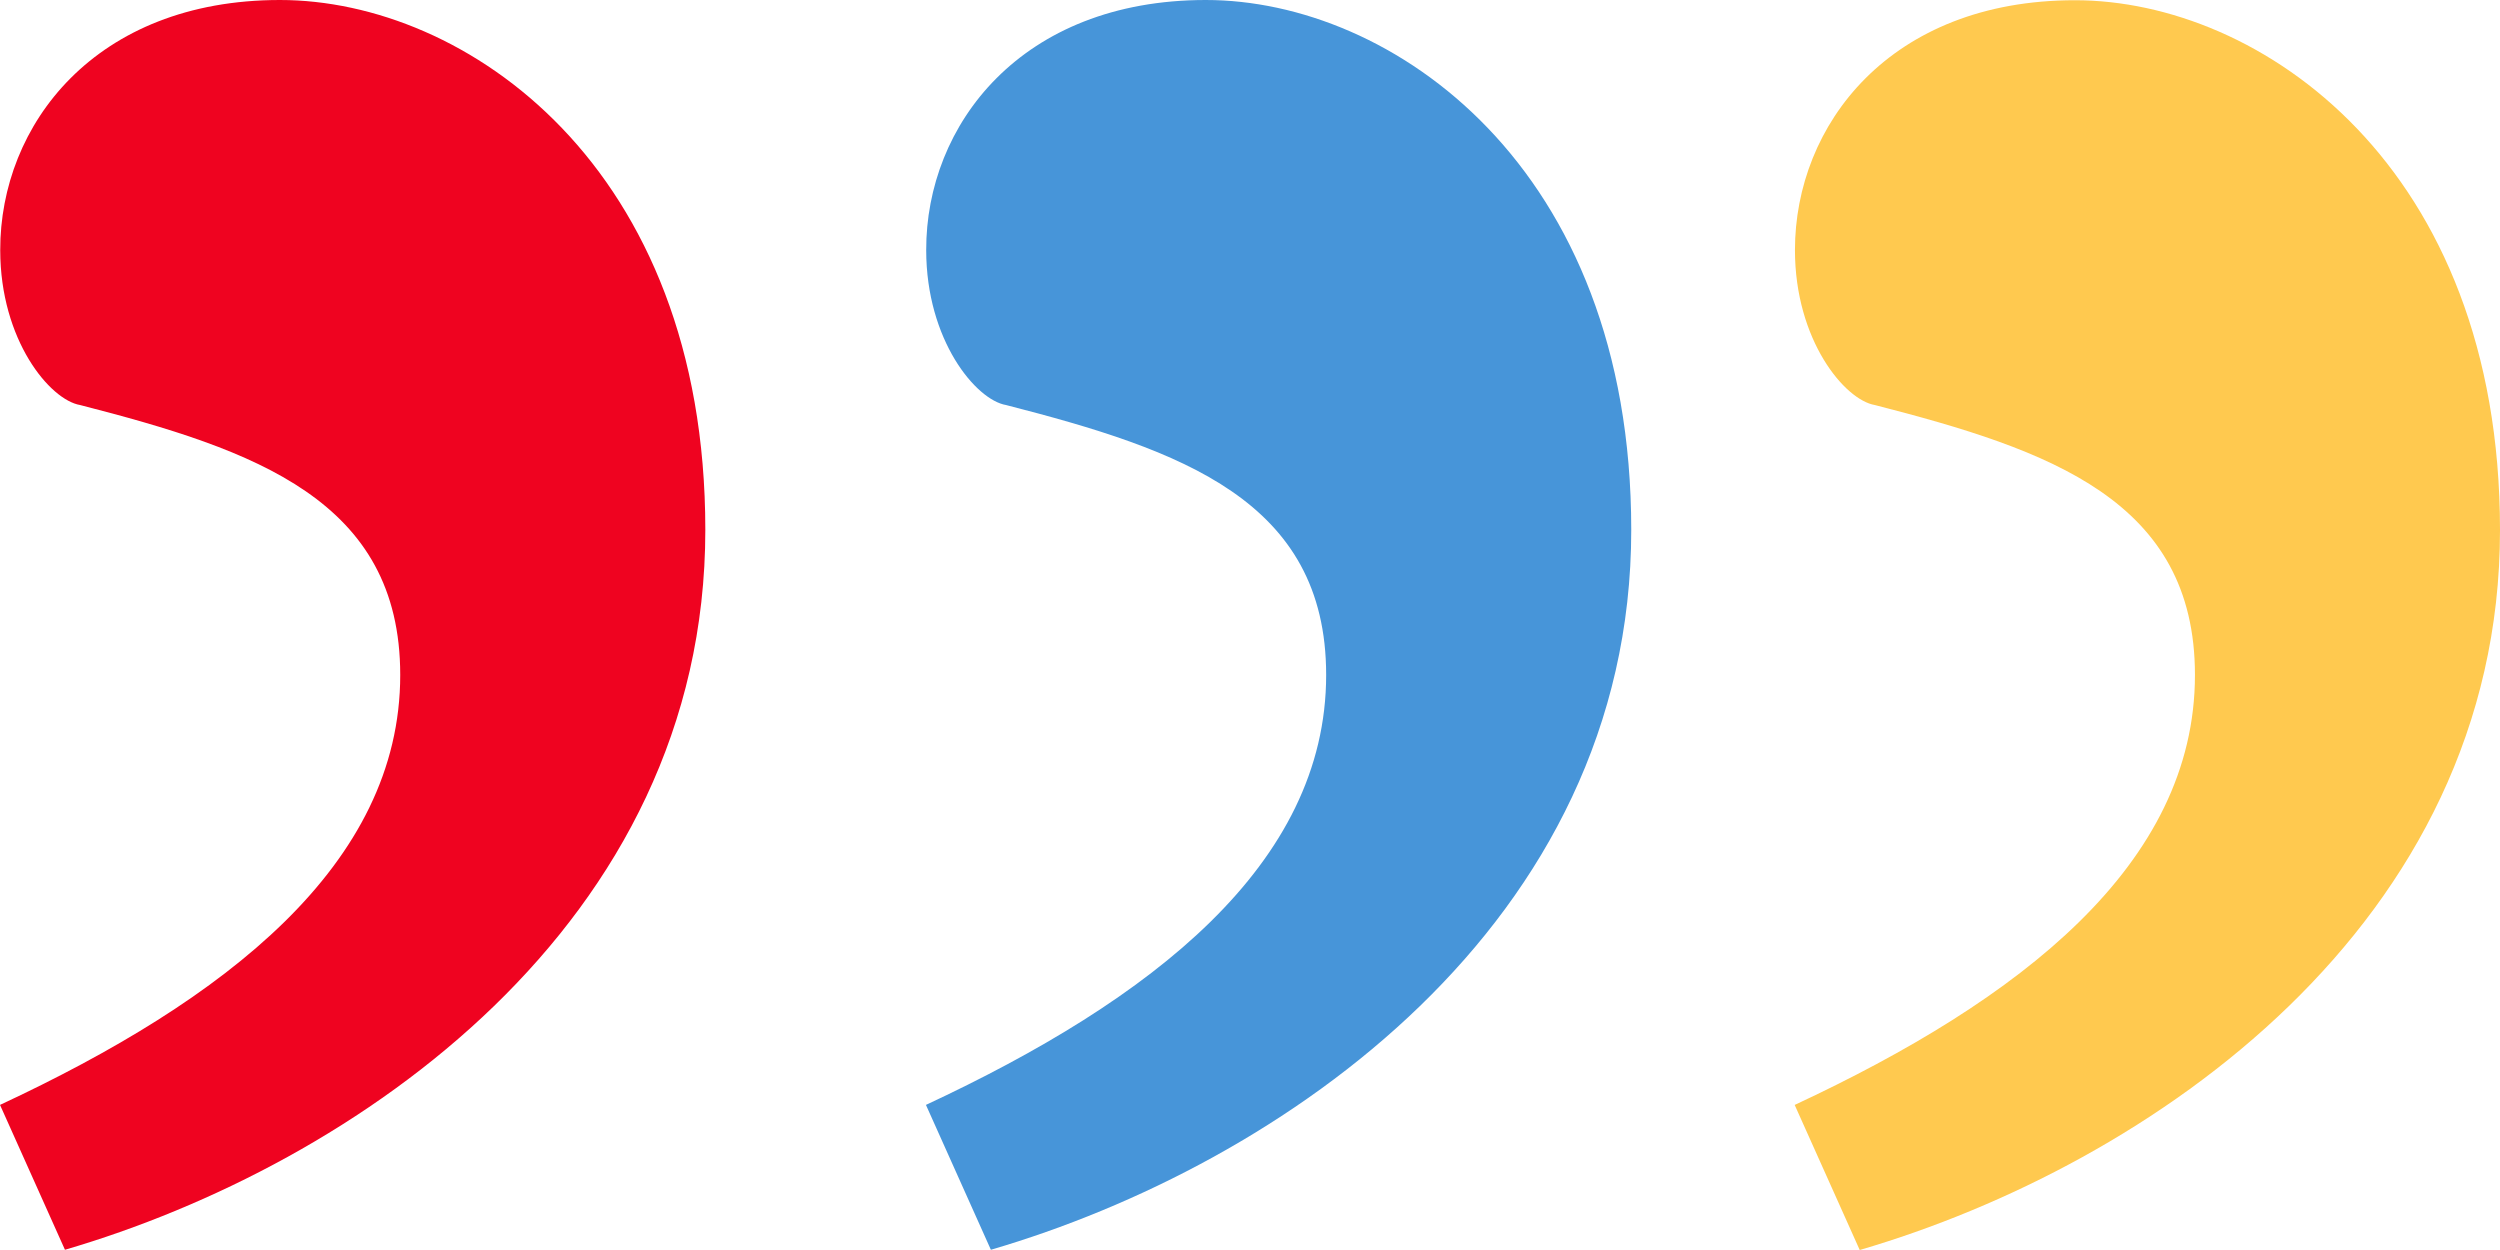
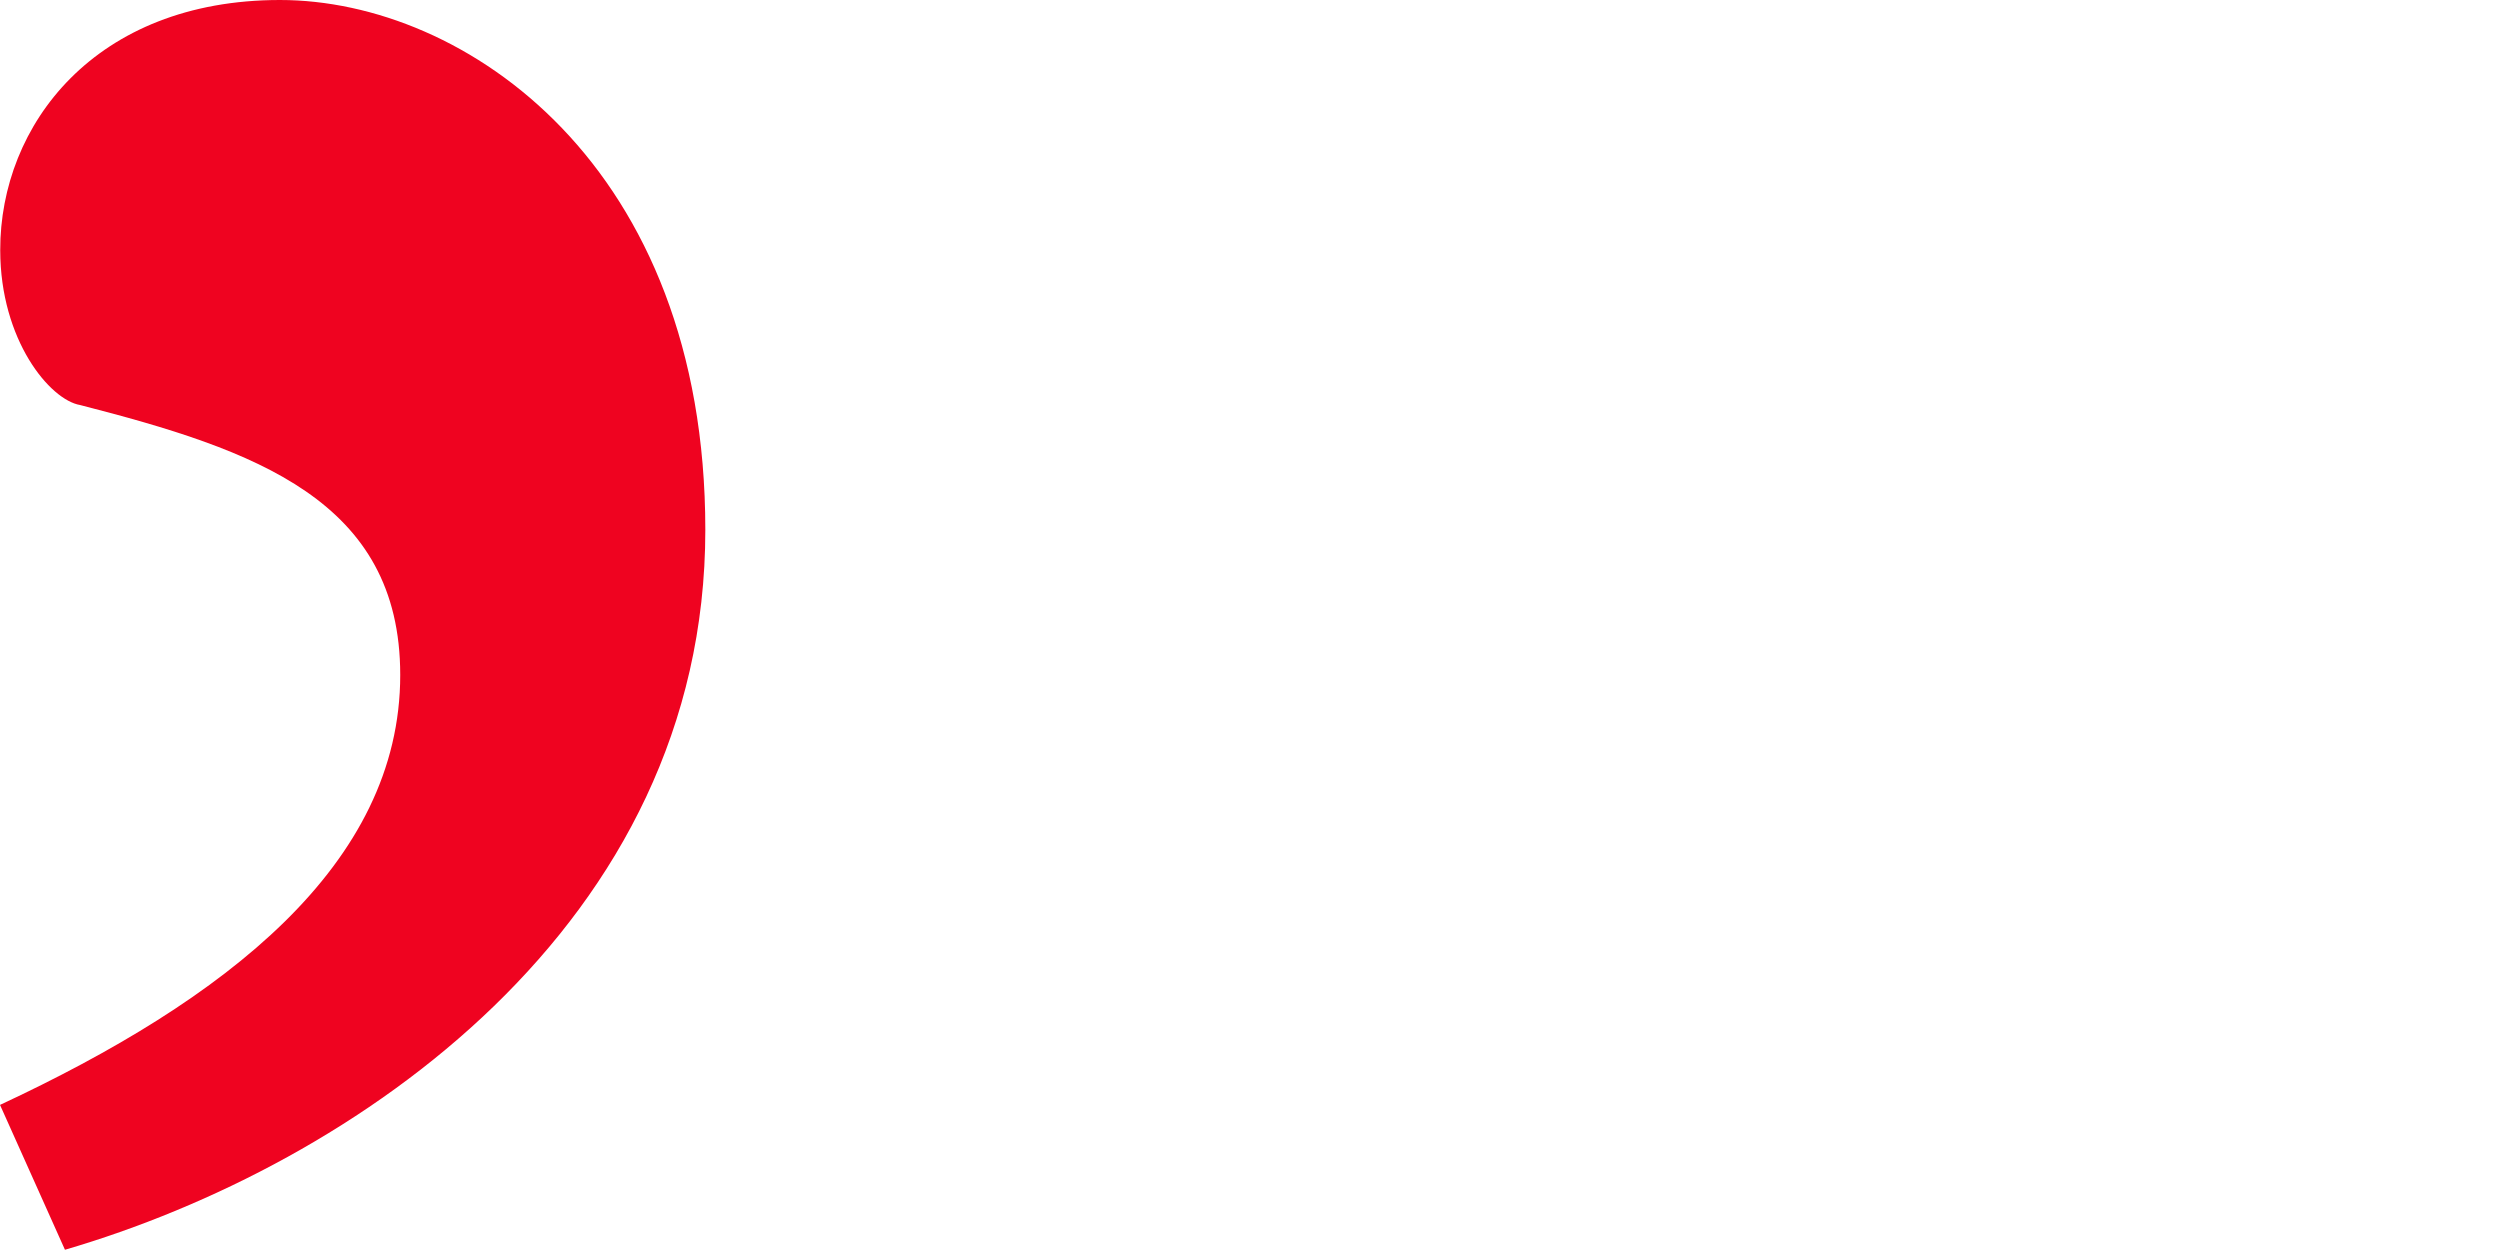
<svg xmlns="http://www.w3.org/2000/svg" width="54" height="27" fill="none">
  <g clip-path="url(#clip0_620_3660)">
-     <path d="M20 23.866c4.863-2.268 8.645-5.183 8.645-9.287 0-3.775-3.136-4.86-6.913-5.83-.652-.109-1.726-1.402-1.726-3.347C20 2.702 22.05 0 26.046 0c3.997 0 9.189 3.567 9.189 11.445 0 8.531-7.56 13.714-13.832 15.55L20 23.865z" fill="#4795D9" />
-     <path d="M38.766 23.866c4.862-2.268 8.645-5.183 8.645-9.287 0-3.775-3.136-4.86-6.913-5.83-.652-.109-1.727-1.402-1.727-3.347 0-2.701 2.05-5.397 6.047-5.397C48.814.005 54 3.572 54 11.451 54 19.98 46.44 25.164 40.17 27l-1.403-3.129v-.005z" fill="#FFC94F" />
-   </g>
+     </g>
  <path d="M0 23.866c4.863-2.268 8.645-5.183 8.645-9.287 0-3.775-3.135-4.86-6.913-5.83C1.08 8.64.005 7.348.005 5.403 0 2.702 2.05 0 6.047 0c3.996 0 9.188 3.567 9.188 11.445 0 8.531-7.56 13.714-13.832 15.55L0 23.865z" fill="#EF0320" />
  <defs>
    <clipPath id="clip0_620_3660">
-       <path fill="#fff" transform="translate(20)" d="M0 0h34v27H0z" />
-     </clipPath>
+       </clipPath>
  </defs>
</svg>